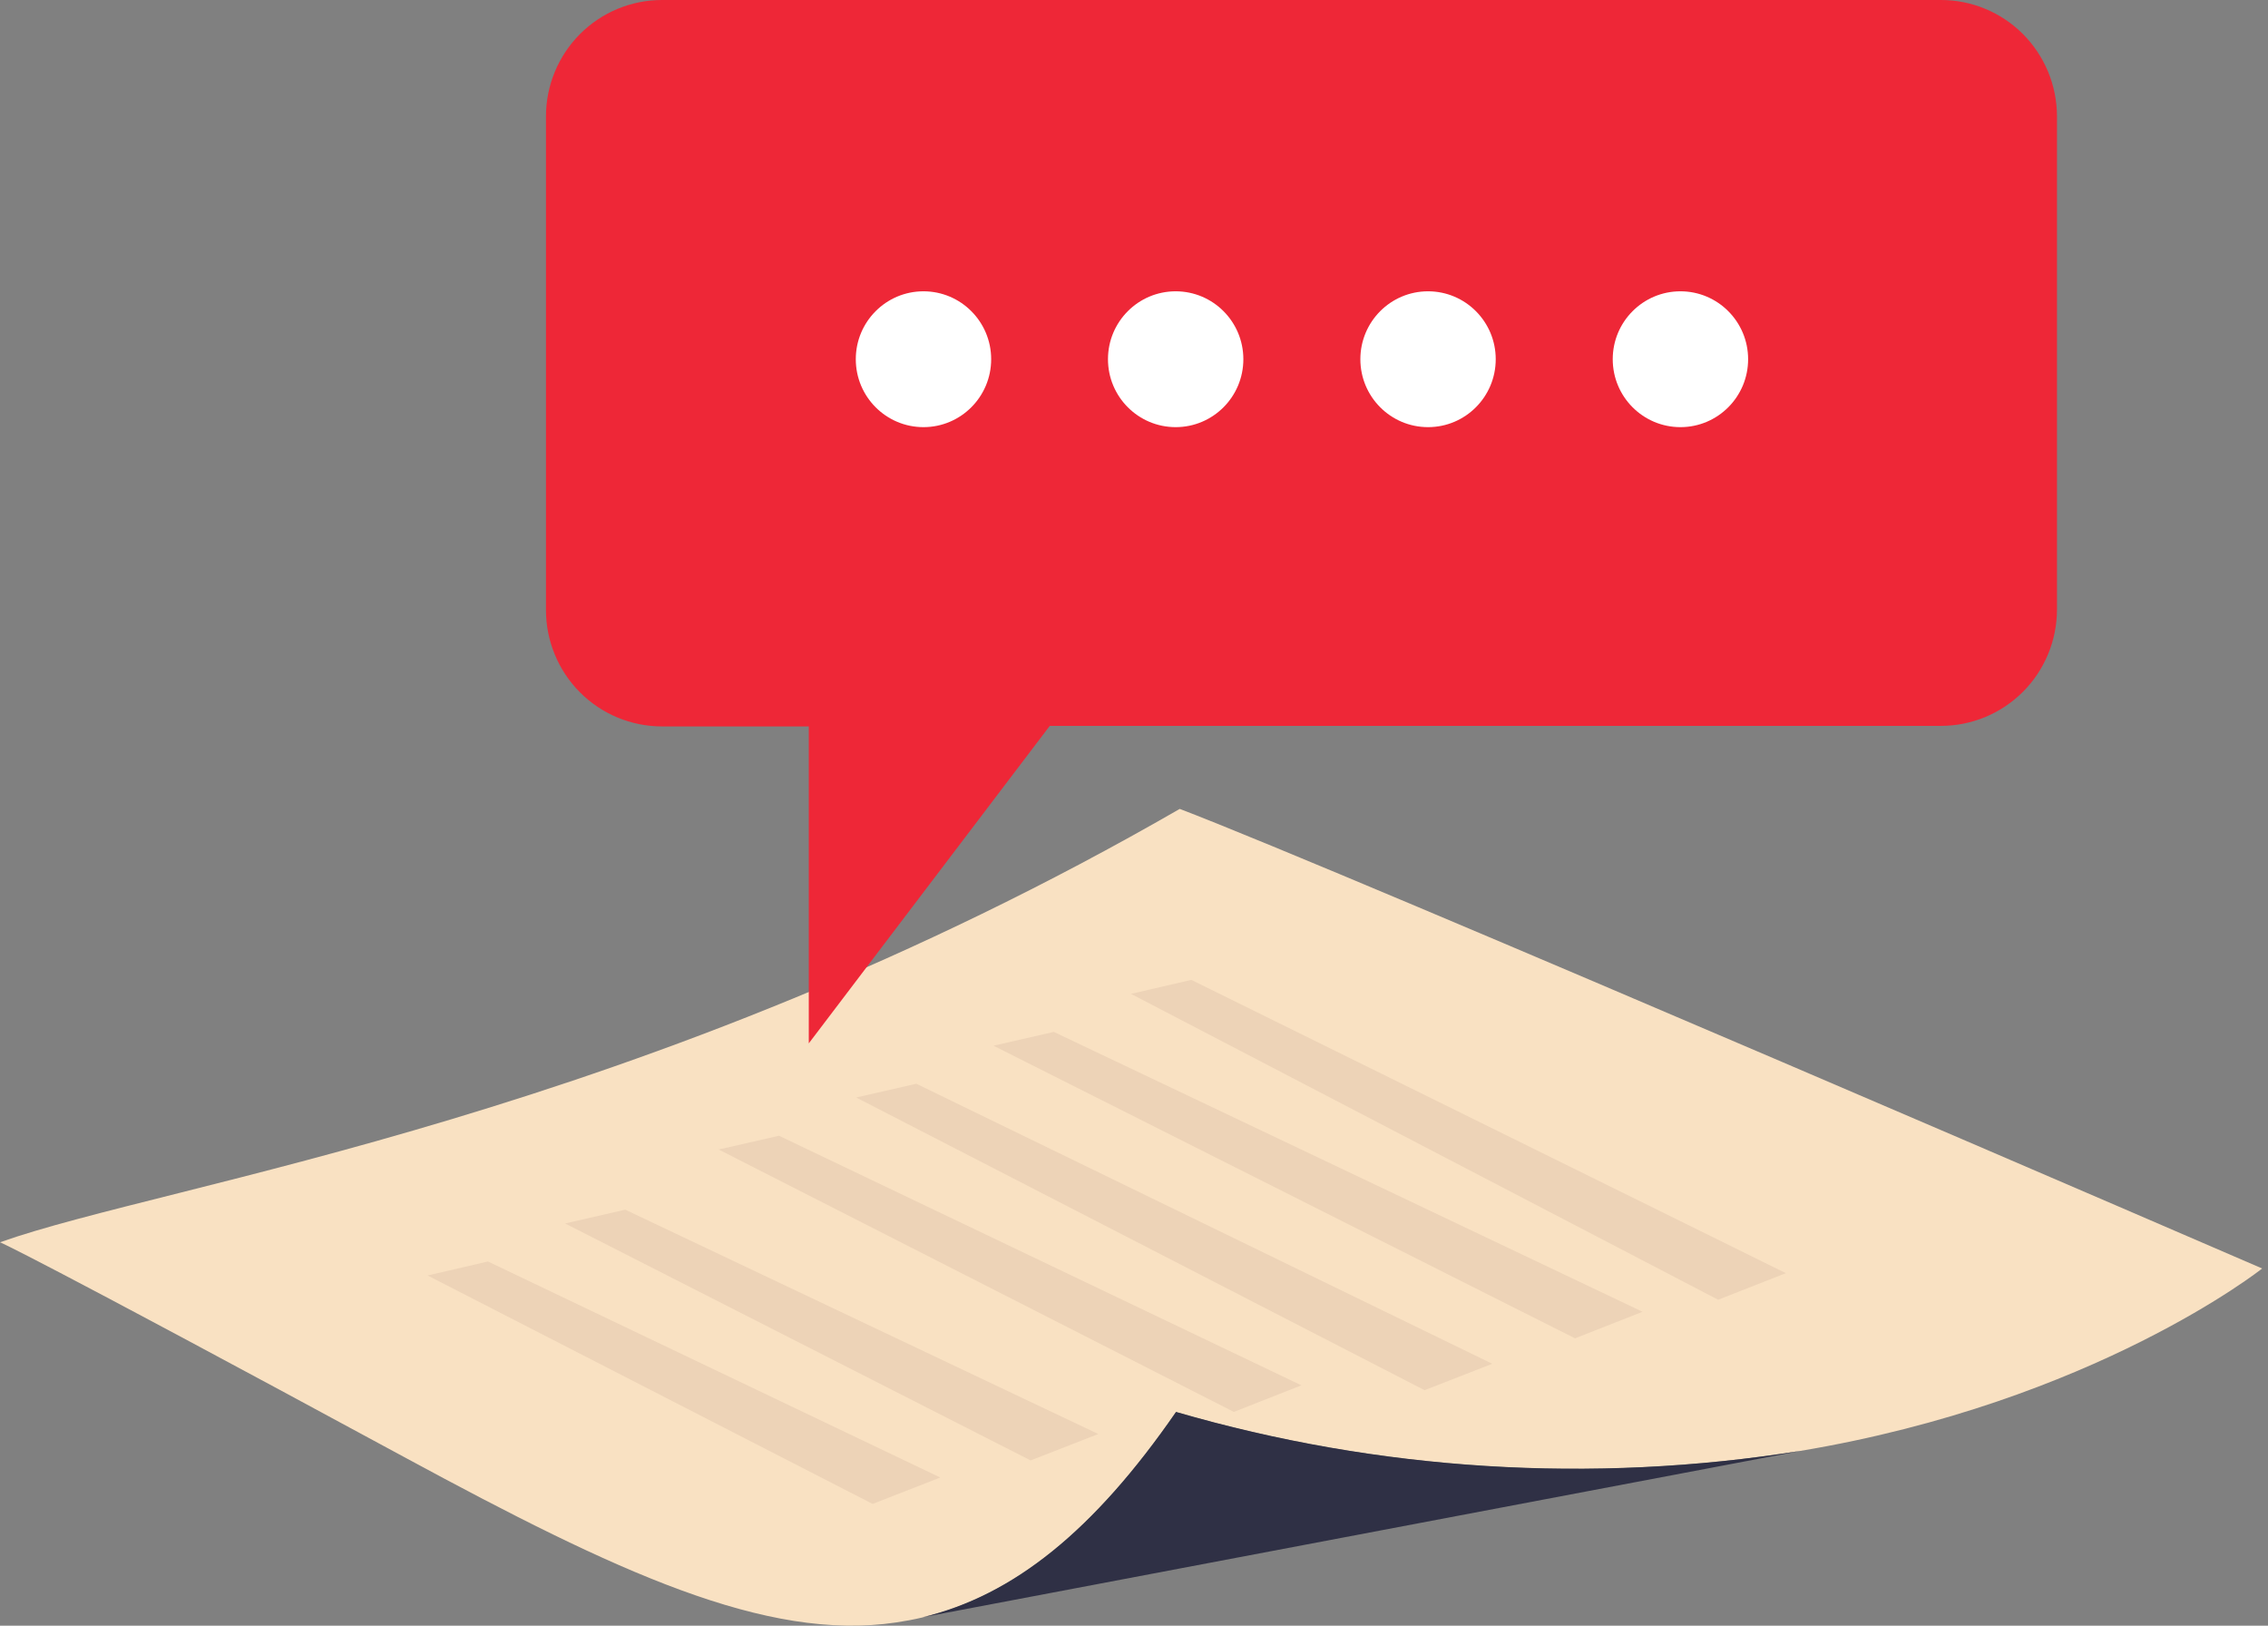
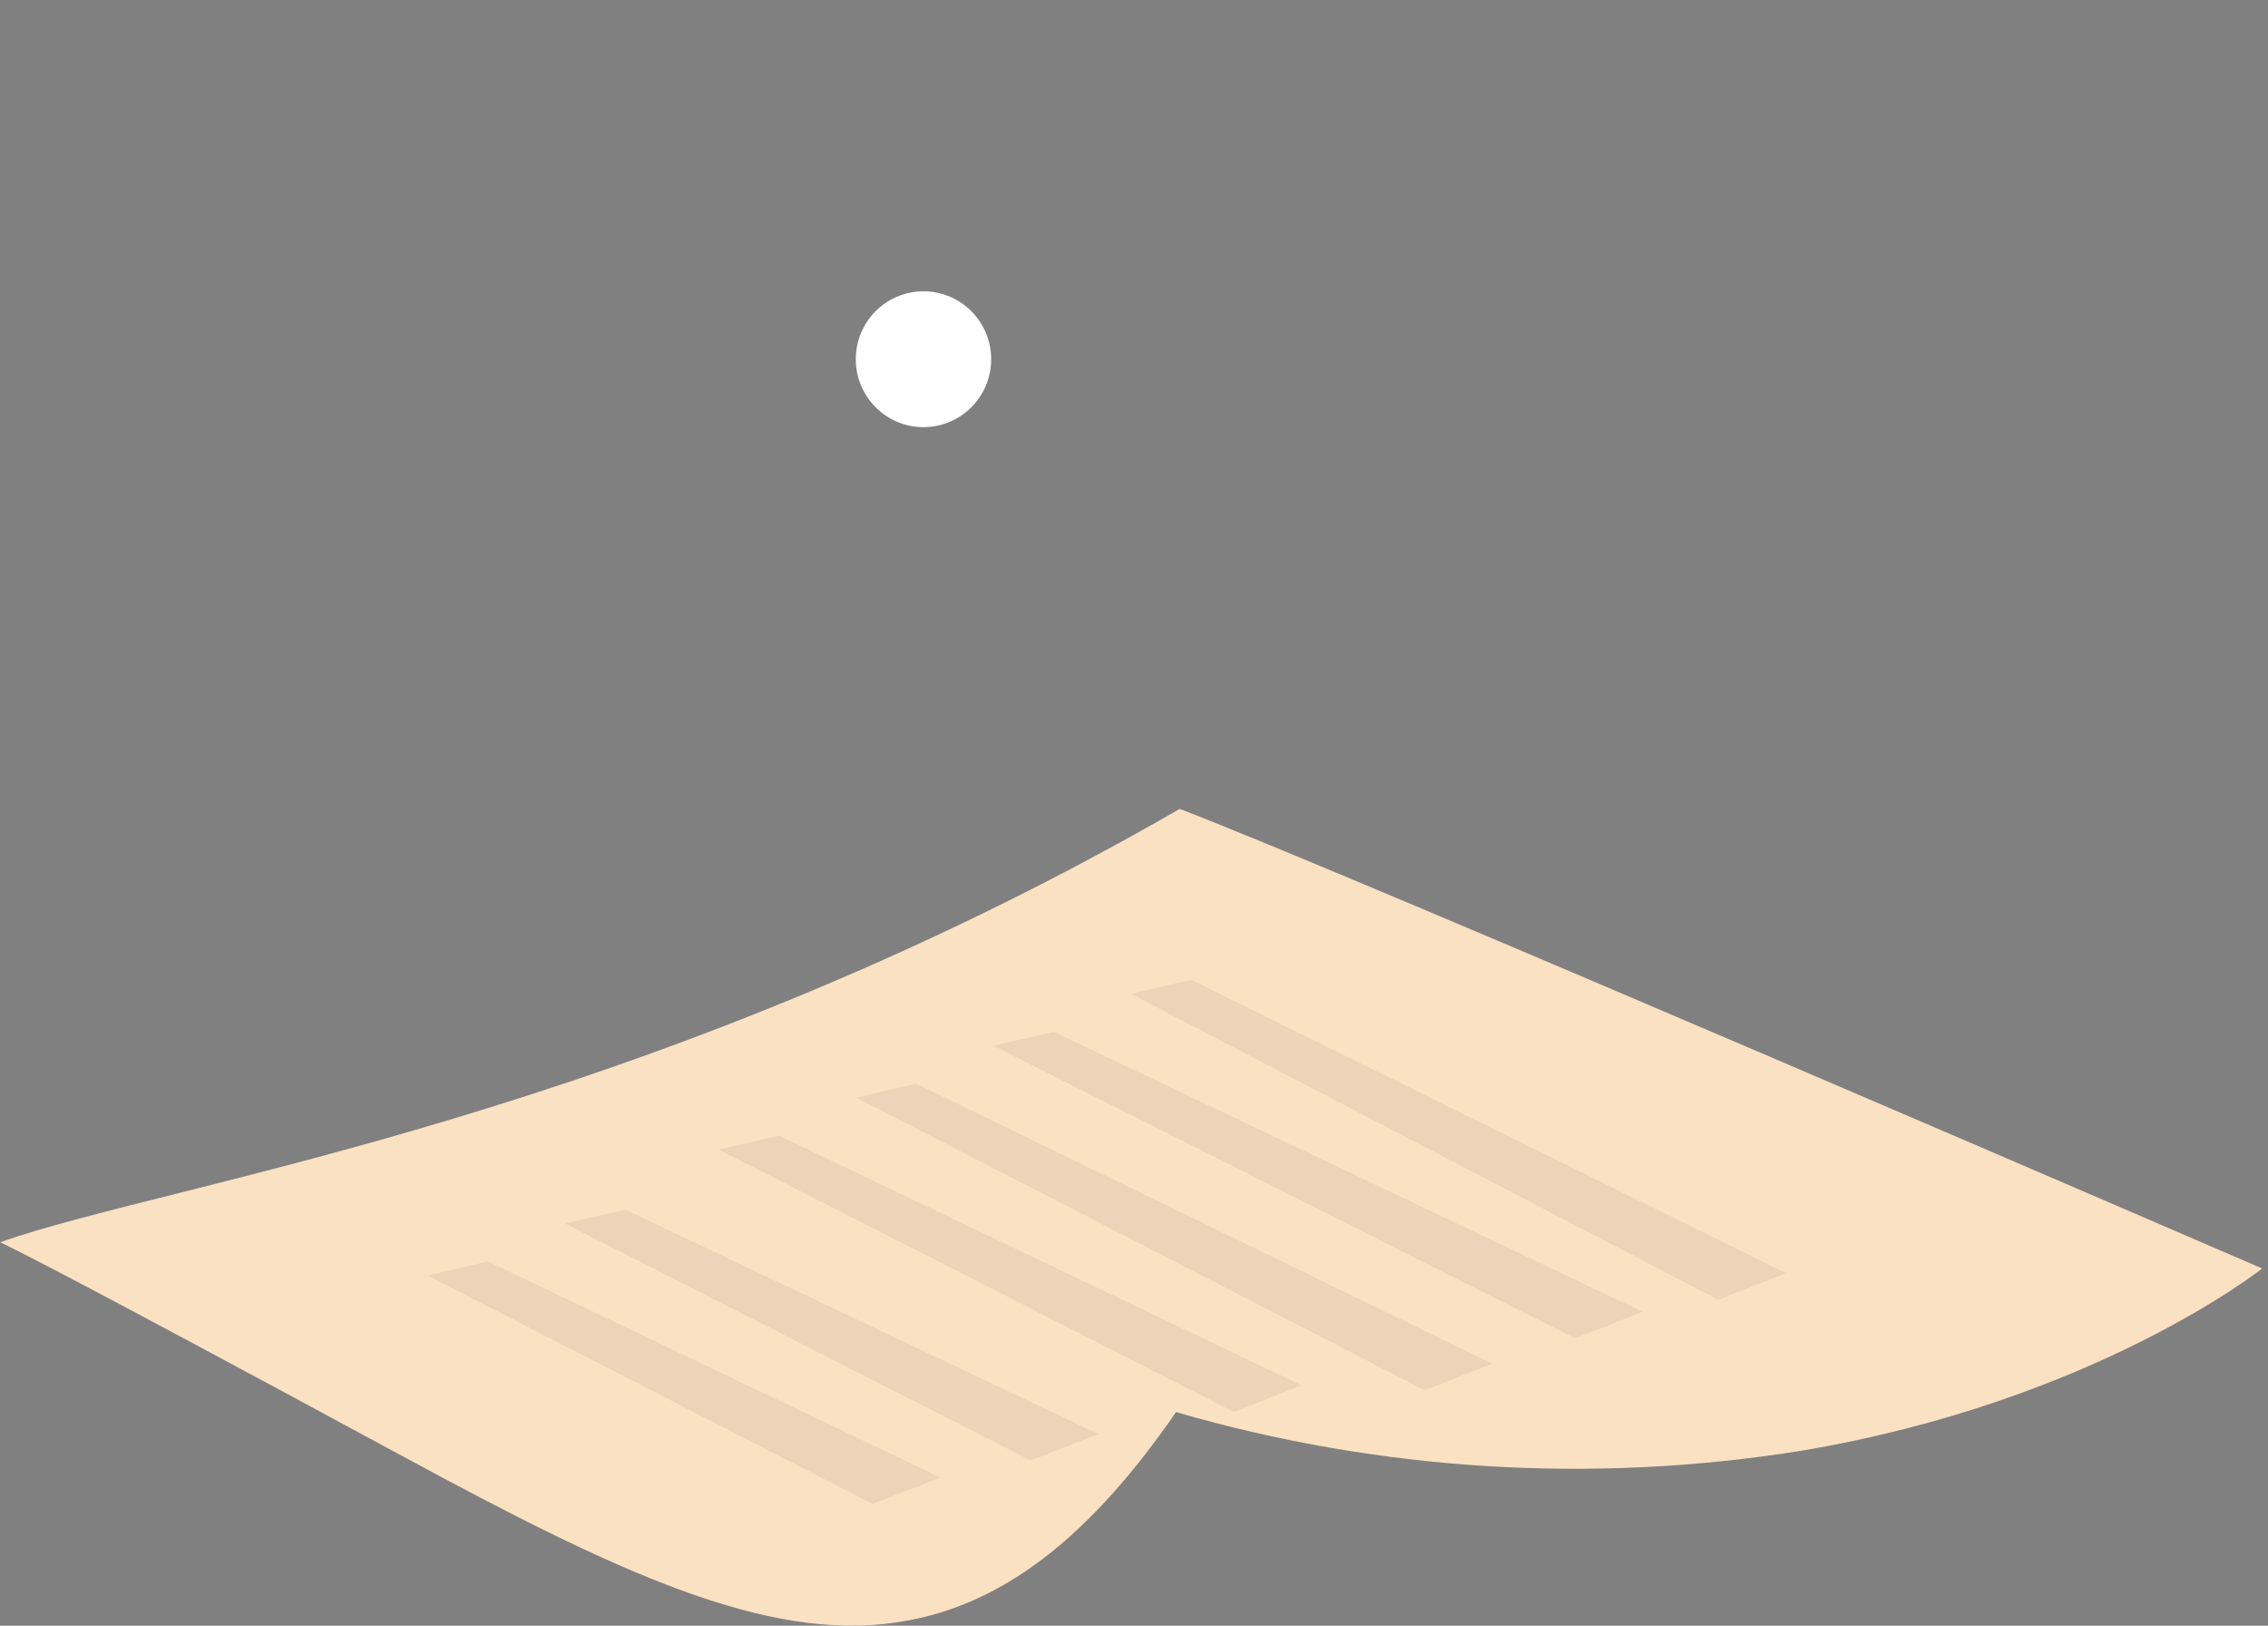
<svg xmlns="http://www.w3.org/2000/svg" width="120" height="86" viewBox="0 0 120 86" fill="none">
  <rect x="0" y="0" width="120" height="86" fill="#808080" stroke="none" />
  <g clip-path="url(#clip0_160_9886)">
    <path d="M119.691 67.104C119.691 67.104 110.82 74.157 95.246 76.755C84.222 78.513 72.948 77.812 62.225 74.701C57.886 80.984 53.619 84.413 48.81 85.563C48.339 85.676 47.879 85.758 47.408 85.829C40.511 86.857 32.571 83.13 21.489 77.135C1.341 66.229 0 65.717 0 65.717C8.892 62.554 34.023 59.157 62.42 42.791C71.055 46.076 119.691 67.103 119.691 67.103V67.104Z" fill="#F9E1C2" />
-     <path d="M95.246 76.755L48.81 85.553C53.619 84.403 57.886 80.974 62.224 74.691C72.947 77.805 84.221 78.51 95.246 76.755V76.755Z" fill="#2F3045" />
-     <path d="M102.695 -0H35.026C33.398 -0 31.836 0.649 30.685 1.804C29.534 2.959 28.887 4.526 28.887 6.16V32.269C28.887 33.902 29.534 35.469 30.685 36.624C31.837 37.779 33.398 38.428 35.026 38.428H42.793V55.194L55.543 38.399H102.695C103.502 38.399 104.3 38.239 105.045 37.93C105.79 37.62 106.467 37.166 107.037 36.594C107.607 36.023 108.059 35.343 108.368 34.596C108.676 33.849 108.835 33.047 108.835 32.239V6.129C108.827 4.501 108.176 2.942 107.026 1.793C105.875 0.645 104.318 -0 102.695 -0V-0Z" fill="#EE2737" />
    <path d="M48.861 22.596C50.839 22.596 52.443 20.988 52.443 19.003C52.443 17.019 50.839 15.41 48.861 15.41C46.884 15.41 45.28 17.019 45.28 19.003C45.28 20.988 46.884 22.596 48.861 22.596Z" fill="white" />
-     <path d="M62.205 22.596C64.183 22.596 65.786 20.988 65.786 19.003C65.786 17.019 64.183 15.41 62.205 15.41C60.227 15.41 58.623 17.019 58.623 19.003C58.623 20.988 60.227 22.596 62.205 22.596Z" fill="white" />
-     <path d="M75.558 22.596C77.536 22.596 79.139 20.988 79.139 19.003C79.139 17.019 77.536 15.41 75.558 15.41C73.58 15.41 71.977 17.019 71.977 19.003C71.977 20.988 73.58 22.596 75.558 22.596Z" fill="white" />
-     <path d="M88.912 22.596C90.889 22.596 92.493 20.988 92.493 19.003C92.493 17.019 90.889 15.41 88.912 15.41C86.934 15.41 85.33 17.019 85.33 19.003C85.33 20.988 86.934 22.596 88.912 22.596Z" fill="white" />
    <path d="M38.025 60.81L41.217 60.081L68.856 73.284L65.284 74.691L38.025 60.81ZM45.3 58.058L48.483 57.33L78.956 72.144L75.374 73.541L45.3 58.058ZM52.565 55.318L55.758 54.588L86.907 69.393L83.335 70.799L52.565 55.318ZM59.841 52.576L63.033 51.836L94.489 67.351L90.907 68.757L59.841 52.576ZM22.624 67.473L25.817 66.733L49.751 78.161L46.17 79.558L22.624 67.473ZM29.9 64.722L33.082 63.992L58.111 75.86L54.53 77.257L29.9 64.722Z" fill="#EDD3B7" />
  </g>
  <defs>
    <clipPath id="clip0_160_9886">
      <rect width="120" height="86" fill="white" />
    </clipPath>
  </defs>
</svg>